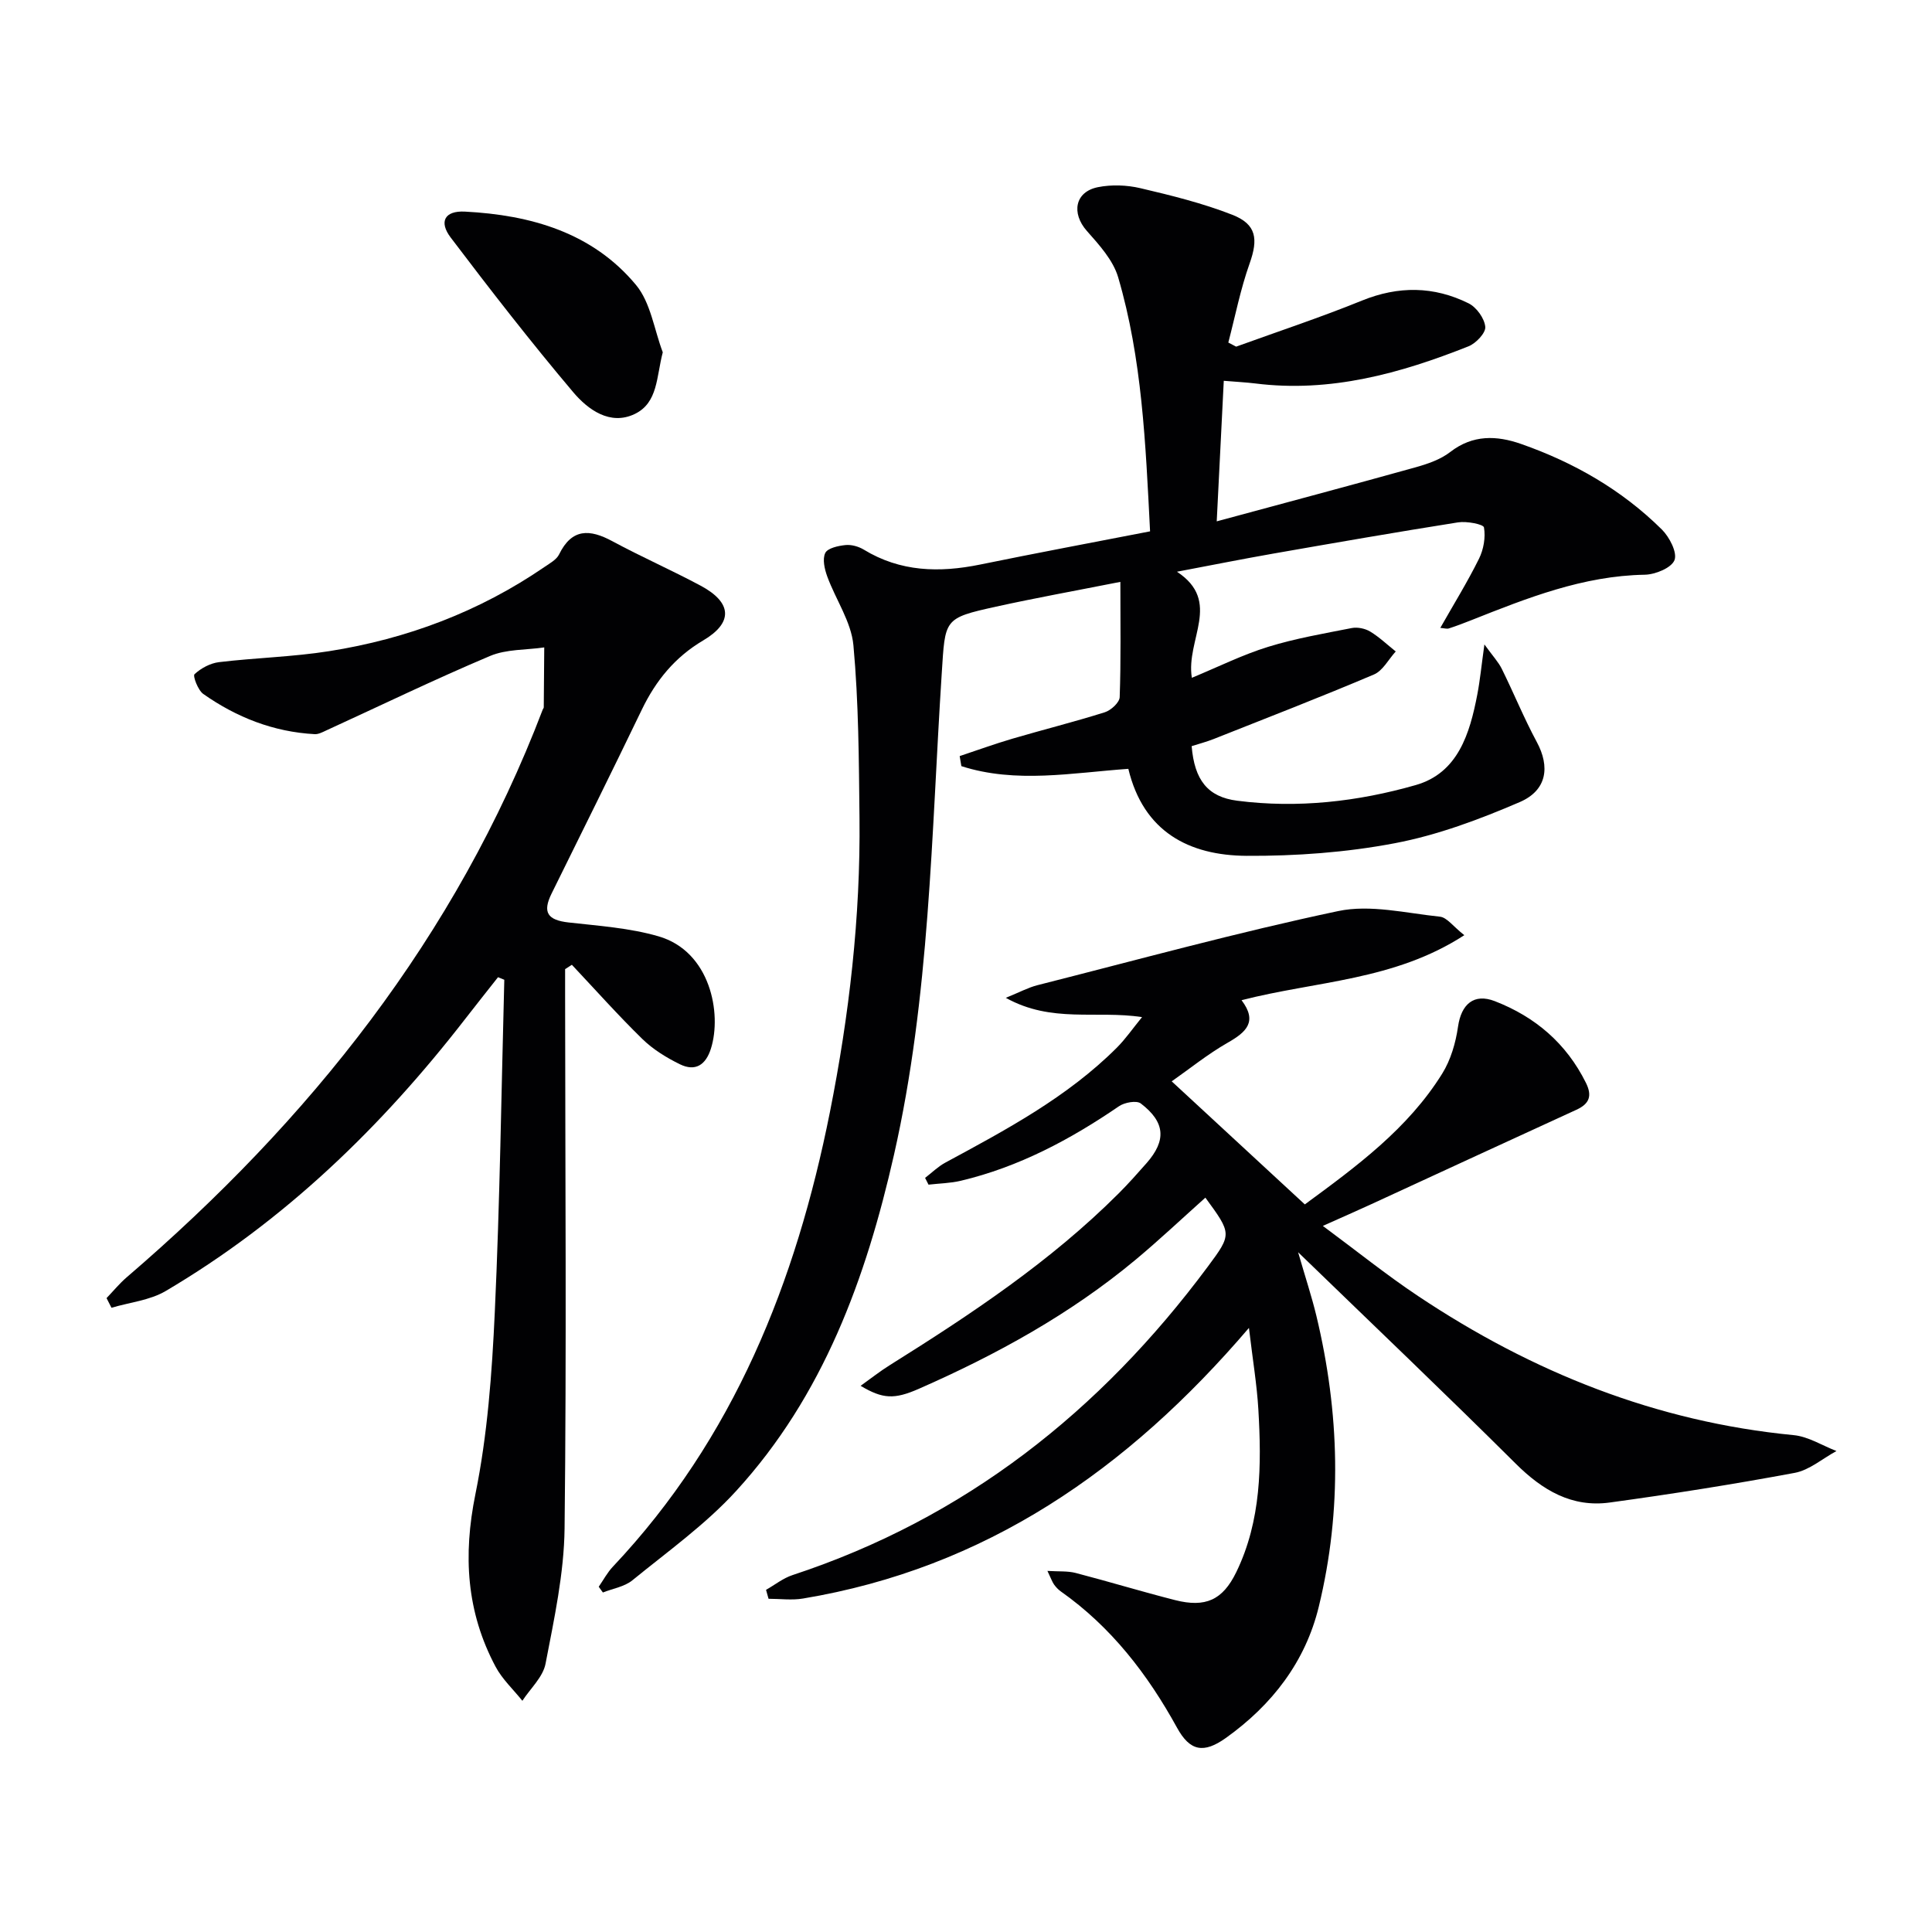
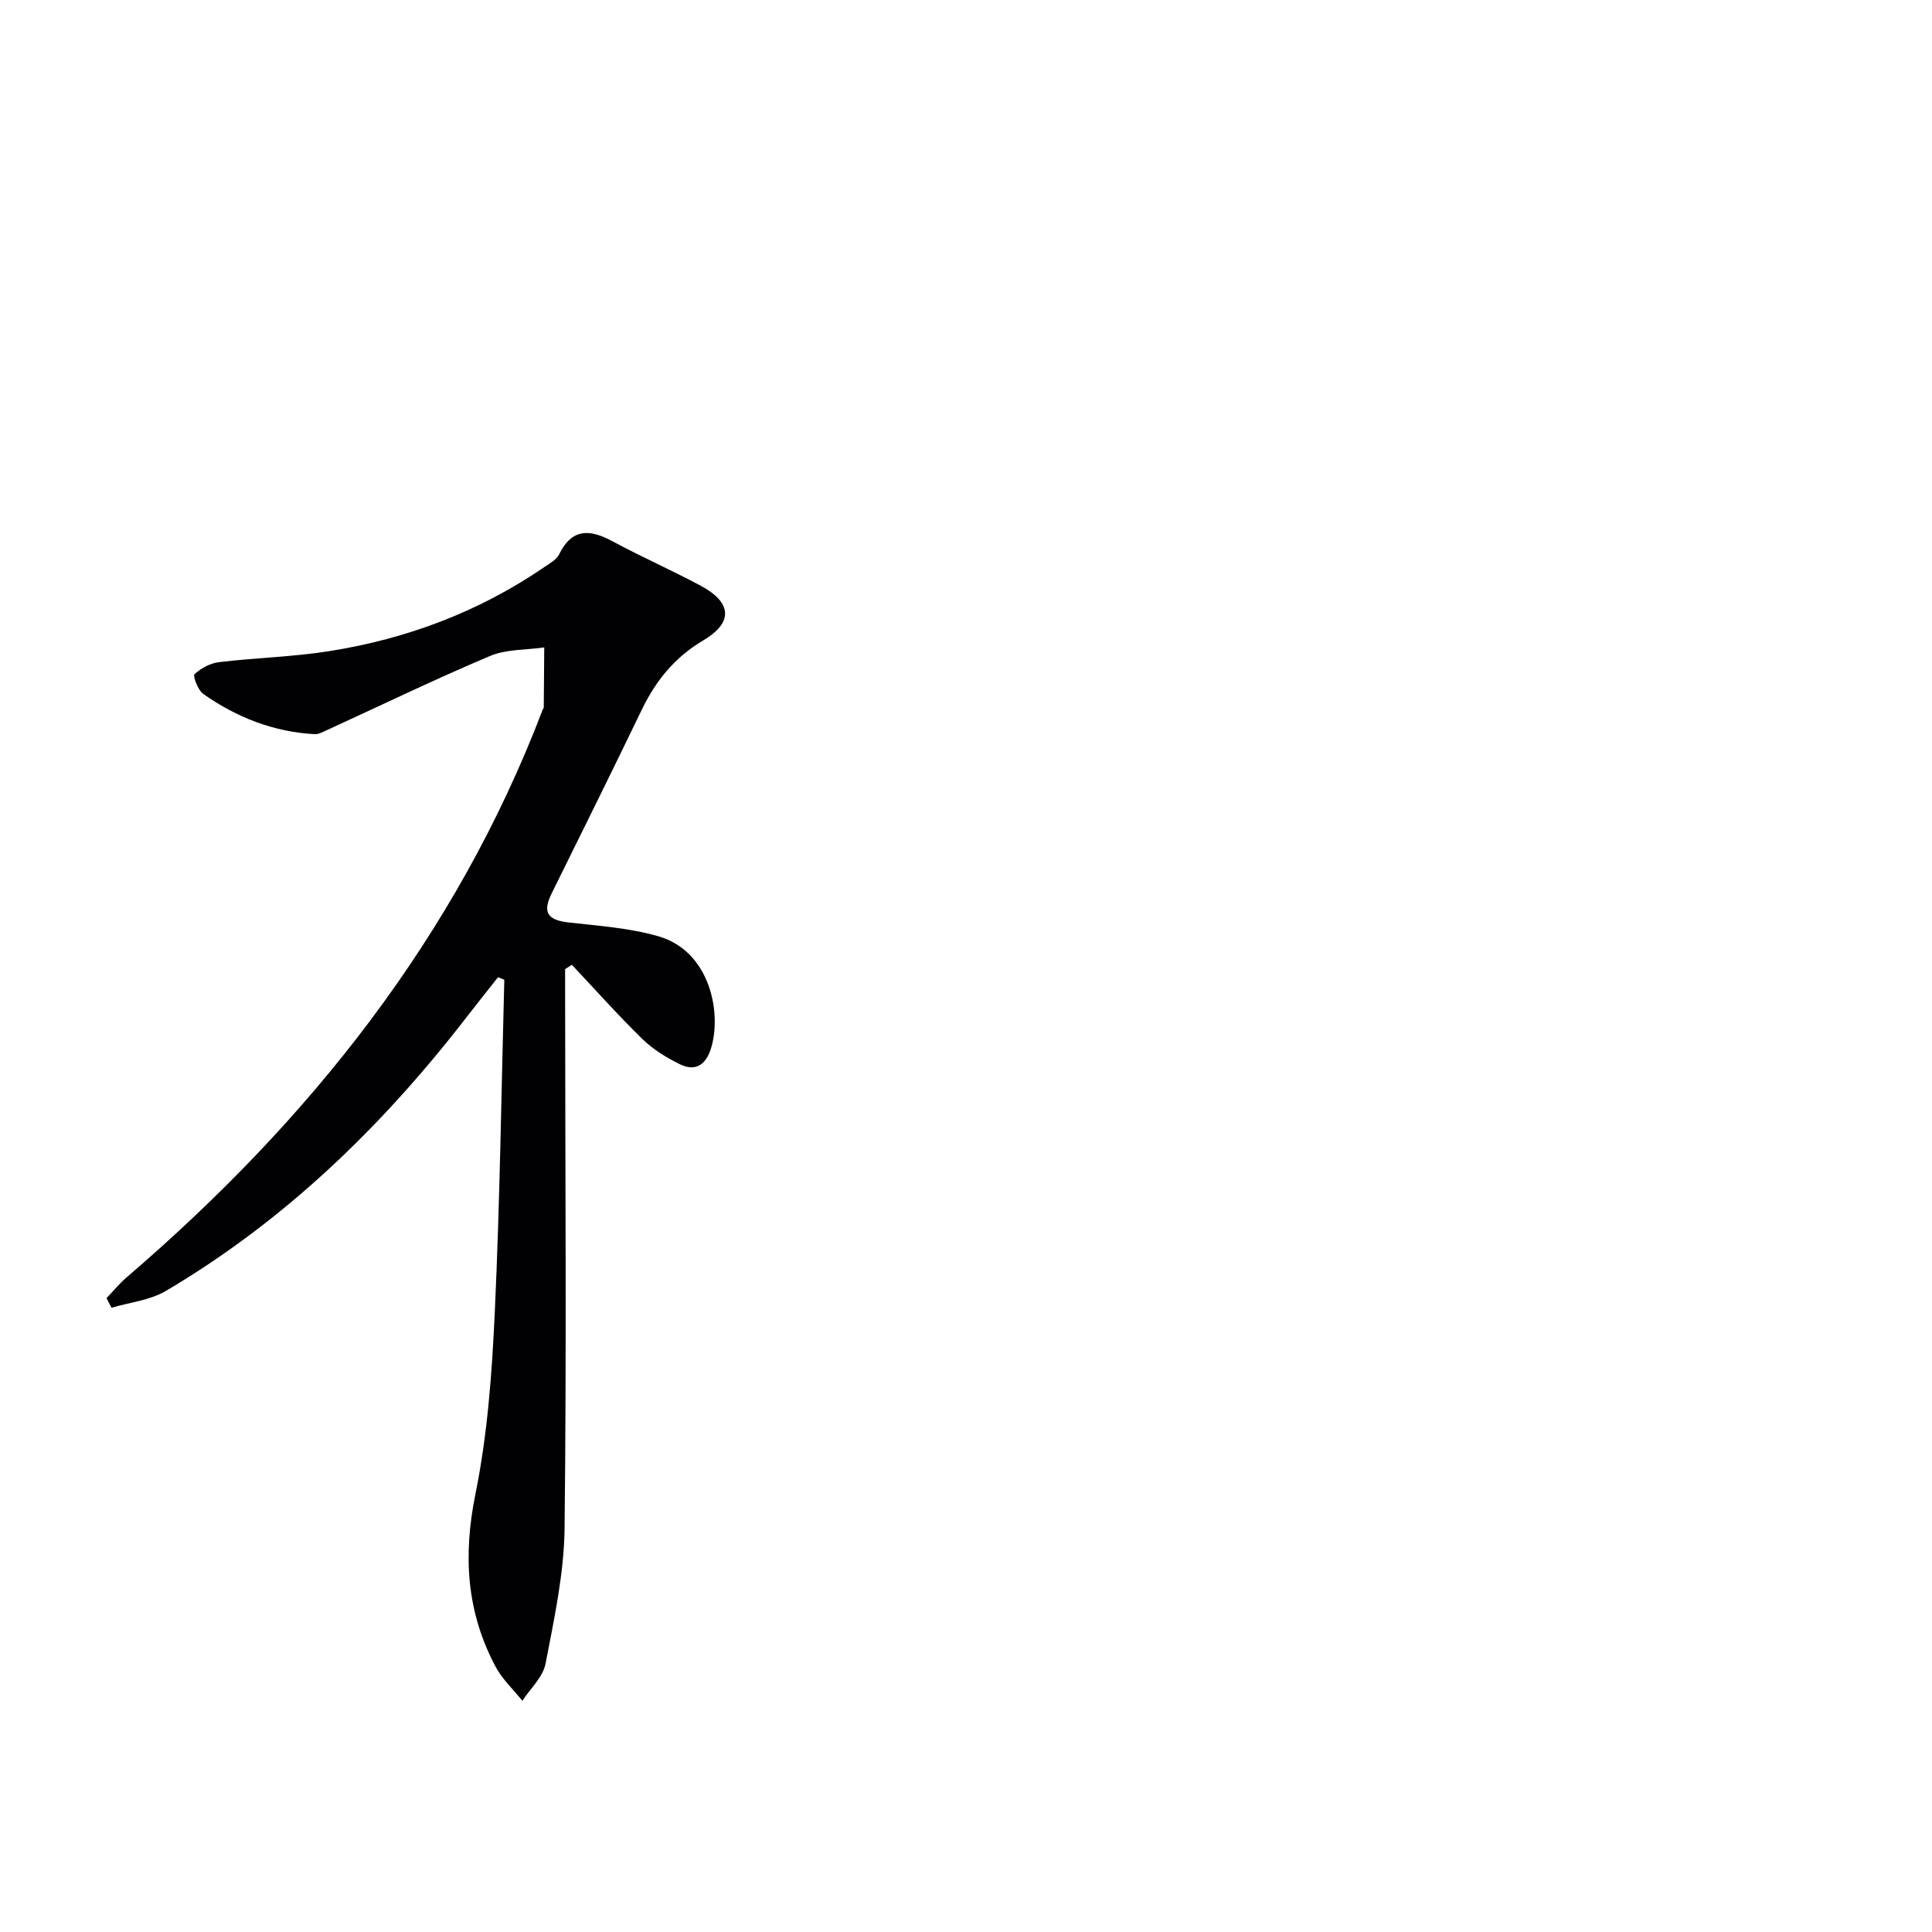
<svg xmlns="http://www.w3.org/2000/svg" enable-background="new 0 0 400 400" viewBox="0 0 400 400">
  <g fill="#010103">
-     <path d="m238.11 110.01c-.93-18.32-1.66-35.76-6.61-52.61-1.04-3.54-3.93-6.71-6.48-9.59-3.24-3.67-2.49-8.1 2.3-9.06 2.81-.56 5.97-.45 8.78.21 6.43 1.51 12.91 3.11 19.04 5.51 5.04 1.97 5.37 5.05 3.58 10.08-1.89 5.31-2.98 10.9-4.41 16.37.54.28 1.08.56 1.62.85 8.69-3.15 17.47-6.05 26.03-9.53 7.58-3.08 14.91-3 22.09.56 1.64.81 3.29 3.1 3.46 4.86.13 1.26-1.93 3.43-3.47 4.04-14.16 5.63-28.65 9.64-44.15 7.69-1.95-.24-3.91-.33-6.52-.55-.49 9.83-.96 19.18-1.46 29.1 14.3-3.87 27.72-7.44 41.1-11.17 2.54-.71 5.23-1.62 7.26-3.2 4.67-3.61 9.61-3.42 14.64-1.66 10.95 3.83 20.88 9.52 29.16 17.72 1.57 1.56 3.22 4.75 2.62 6.33-.62 1.61-3.97 2.99-6.15 3.03-12.78.22-24.32 4.81-35.91 9.41-1.54.61-3.09 1.2-4.66 1.71-.42.14-.95-.05-1.77-.11 2.77-4.89 5.62-9.49 8.01-14.32.95-1.92 1.39-4.42 1.03-6.48-.12-.67-3.58-1.33-5.36-1.05-12.78 2.02-25.53 4.24-38.28 6.47-6.33 1.11-12.64 2.37-19.92 3.75 9.4 6.2 1.78 14.02 3.08 21.96 5.55-2.3 10.54-4.79 15.8-6.41 5.63-1.74 11.51-2.75 17.31-3.89 1.19-.23 2.75.09 3.8.72 1.9 1.15 3.55 2.73 5.3 4.13-1.49 1.63-2.67 3.99-4.52 4.77-10.98 4.66-22.11 8.97-33.21 13.37-1.5.59-3.08 1-4.52 1.46.58 7 3.31 10.52 9.43 11.3 12.52 1.61 24.97.19 36.96-3.24 8.76-2.5 11.2-10.67 12.75-18.75.56-2.9.84-5.85 1.47-10.37 1.76 2.44 2.9 3.64 3.6 5.06 2.48 5.01 4.59 10.21 7.24 15.13 2.76 5.11 2.16 10.01-3.54 12.46-8.32 3.58-17 6.83-25.85 8.51-10.05 1.91-20.47 2.67-30.72 2.61-11.89-.08-21.32-4.97-24.45-18.01-11.64.82-23.26 3.08-34.57-.56-.12-.69-.23-1.39-.35-2.08 3.63-1.21 7.24-2.52 10.91-3.6 6.37-1.87 12.81-3.48 19.13-5.47 1.28-.4 3.05-2.02 3.09-3.14.27-7.58.14-15.18.14-23.86-9.62 1.9-17.72 3.36-25.74 5.13-10.93 2.41-10.51 2.54-11.25 13.92-2.15 33.3-2.45 66.8-9.88 99.57-5.8 25.59-14.65 49.89-32.68 69.6-6.33 6.93-14.16 12.52-21.49 18.5-1.63 1.33-4.05 1.7-6.1 2.52-.29-.4-.58-.79-.86-1.19.97-1.4 1.78-2.95 2.94-4.17 25.06-26.55 37.91-58.95 44.92-94.08 4-20.09 6.35-40.39 6.13-60.91-.13-11.93-.17-23.91-1.26-35.77-.45-4.86-3.66-9.44-5.41-14.22-.56-1.53-1.04-3.6-.42-4.88.49-1.01 2.68-1.49 4.18-1.64 1.23-.13 2.71.29 3.79.94 7.59 4.63 15.66 4.81 24.07 3.1 11.53-2.36 23.08-4.53 35.21-6.88z" />
-     <path d="m258.58 274.93c-25.21 29.5-54.63 49.75-92.33 56.03-2.31.39-4.75.05-7.13.05-.17-.62-.35-1.23-.52-1.85 1.83-1.04 3.54-2.42 5.5-3.06 35.73-11.77 63.72-33.92 85.95-63.84 5.03-6.77 4.99-6.81-.49-14.3-4.81 4.3-9.49 8.72-14.43 12.84-13.54 11.28-28.83 19.68-44.9 26.74-5.09 2.23-7.46 2.11-12.05-.62 2.22-1.59 4.06-3.05 6.04-4.28 16.81-10.52 33.3-21.47 47.41-35.58 2-2 3.88-4.12 5.75-6.24 4.13-4.7 3.89-8.48-1.19-12.36-.88-.67-3.36-.22-4.51.57-10.1 6.91-20.75 12.58-32.73 15.43-2.18.52-4.47.55-6.71.81-.24-.47-.47-.93-.71-1.4 1.38-1.06 2.66-2.33 4.17-3.15 12.6-6.81 25.25-13.54 35.52-23.8 1.8-1.8 3.27-3.94 5.23-6.34-9.49-1.44-18.7 1.31-28.21-3.99 2.88-1.17 4.66-2.14 6.56-2.62 20.72-5.25 41.35-10.93 62.25-15.34 6.66-1.41 14.05.43 21.07 1.16 1.46.15 2.73 2.01 5.05 3.83-14.53 9.43-30.69 9.48-46.12 13.46 3.37 4.45.97 6.61-2.85 8.79-4.15 2.37-7.91 5.42-11.61 8.01 9.31 8.61 18.29 16.92 27.56 25.48 10.76-7.9 21.35-15.68 28.44-27.07 1.77-2.84 2.8-6.39 3.28-9.74.67-4.65 3.29-6.95 7.62-5.27 8.38 3.25 14.81 8.75 18.86 16.91 1.33 2.68.74 4.33-1.96 5.57-14.17 6.48-28.31 13.03-42.47 19.55-2.98 1.37-5.99 2.69-10.04 4.5 7 5.18 13.18 10.17 19.76 14.55 23.6 15.74 49.25 26.02 77.72 28.77 3.03.29 5.91 2.15 8.86 3.29-2.87 1.55-5.59 3.95-8.64 4.52-12.71 2.37-25.49 4.39-38.29 6.14-7.86 1.08-13.95-2.55-19.47-8.04-14.49-14.41-29.3-28.52-45.06-43.78 1.52 5.27 2.82 9.18 3.78 13.16 4.81 20.03 5.38 40.18.5 60.23-2.77 11.41-9.67 20.33-19.2 27.15-4.63 3.31-7.47 2.78-10.15-2.1-6.09-11.07-13.64-20.87-24.07-28.22-.53-.38-1.01-.89-1.39-1.42-.37-.53-.59-1.17-1.37-2.82 2.37.15 4.2-.01 5.87.43 6.88 1.79 13.69 3.87 20.58 5.62 6.26 1.58 9.82.01 12.64-5.78 5.2-10.69 5.25-22.19 4.58-33.69-.3-5.12-1.16-10.21-1.95-16.89z" />
    <path d="m117 200.65v5.29c.02 36.83.31 73.67-.11 110.49-.11 9.36-2.16 18.76-3.94 28.02-.53 2.77-3.14 5.13-4.8 7.68-1.87-2.34-4.16-4.46-5.54-7.05-6.04-11.33-6.76-23.05-4.18-35.74 2.5-12.31 3.43-25.04 4.01-37.64 1.06-22.93 1.36-45.9 1.97-68.85-.43-.18-.87-.35-1.3-.53-2.25 2.86-4.52 5.7-6.74 8.57-17.39 22.45-37.51 41.92-62.08 56.41-3.28 1.93-7.45 2.34-11.21 3.46-.34-.67-.68-1.33-1.02-2 1.38-1.44 2.66-3.01 4.17-4.31 37.86-32.48 68.19-70.48 86.14-117.55.06-.16.21-.3.21-.45.04-4.14.07-8.27.1-12.41-3.77.55-7.85.34-11.24 1.78-11.46 4.84-22.67 10.27-33.98 15.45-.73.34-1.55.77-2.3.73-8.51-.46-16.17-3.47-23.07-8.32-1.11-.78-2.2-3.74-1.82-4.09 1.33-1.24 3.26-2.28 5.07-2.5 7.58-.91 15.26-1.08 22.79-2.27 16.12-2.54 31.13-8.19 44.65-17.47 1.08-.74 2.44-1.48 2.97-2.56 2.65-5.43 6.34-5.27 11.03-2.74 6 3.24 12.27 5.99 18.28 9.21 6.54 3.5 6.76 7.66.52 11.34-5.84 3.45-9.79 8.3-12.69 14.31-6.14 12.74-12.43 25.41-18.69 38.09-1.93 3.9-.84 5.5 3.55 5.99 6.23.7 12.6 1.13 18.57 2.86 10.77 3.11 13.16 15.99 10.87 23.25-1.07 3.4-3.23 4.8-6.41 3.25-2.78-1.36-5.56-3.07-7.76-5.21-5.06-4.94-9.77-10.24-14.62-15.39-.47.32-.94.61-1.4.9z" />
-     <path d="m137.22 72.94c-1.34 5.09-.97 10.44-5.8 12.77-5.11 2.46-9.7-.91-12.75-4.52-8.78-10.39-17.14-21.16-25.36-32.01-2.48-3.28-1.25-5.58 2.93-5.37 13.62.7 26.41 4.32 35.45 15.2 3.03 3.66 3.75 9.24 5.53 13.93z" />
  </g>
</svg>